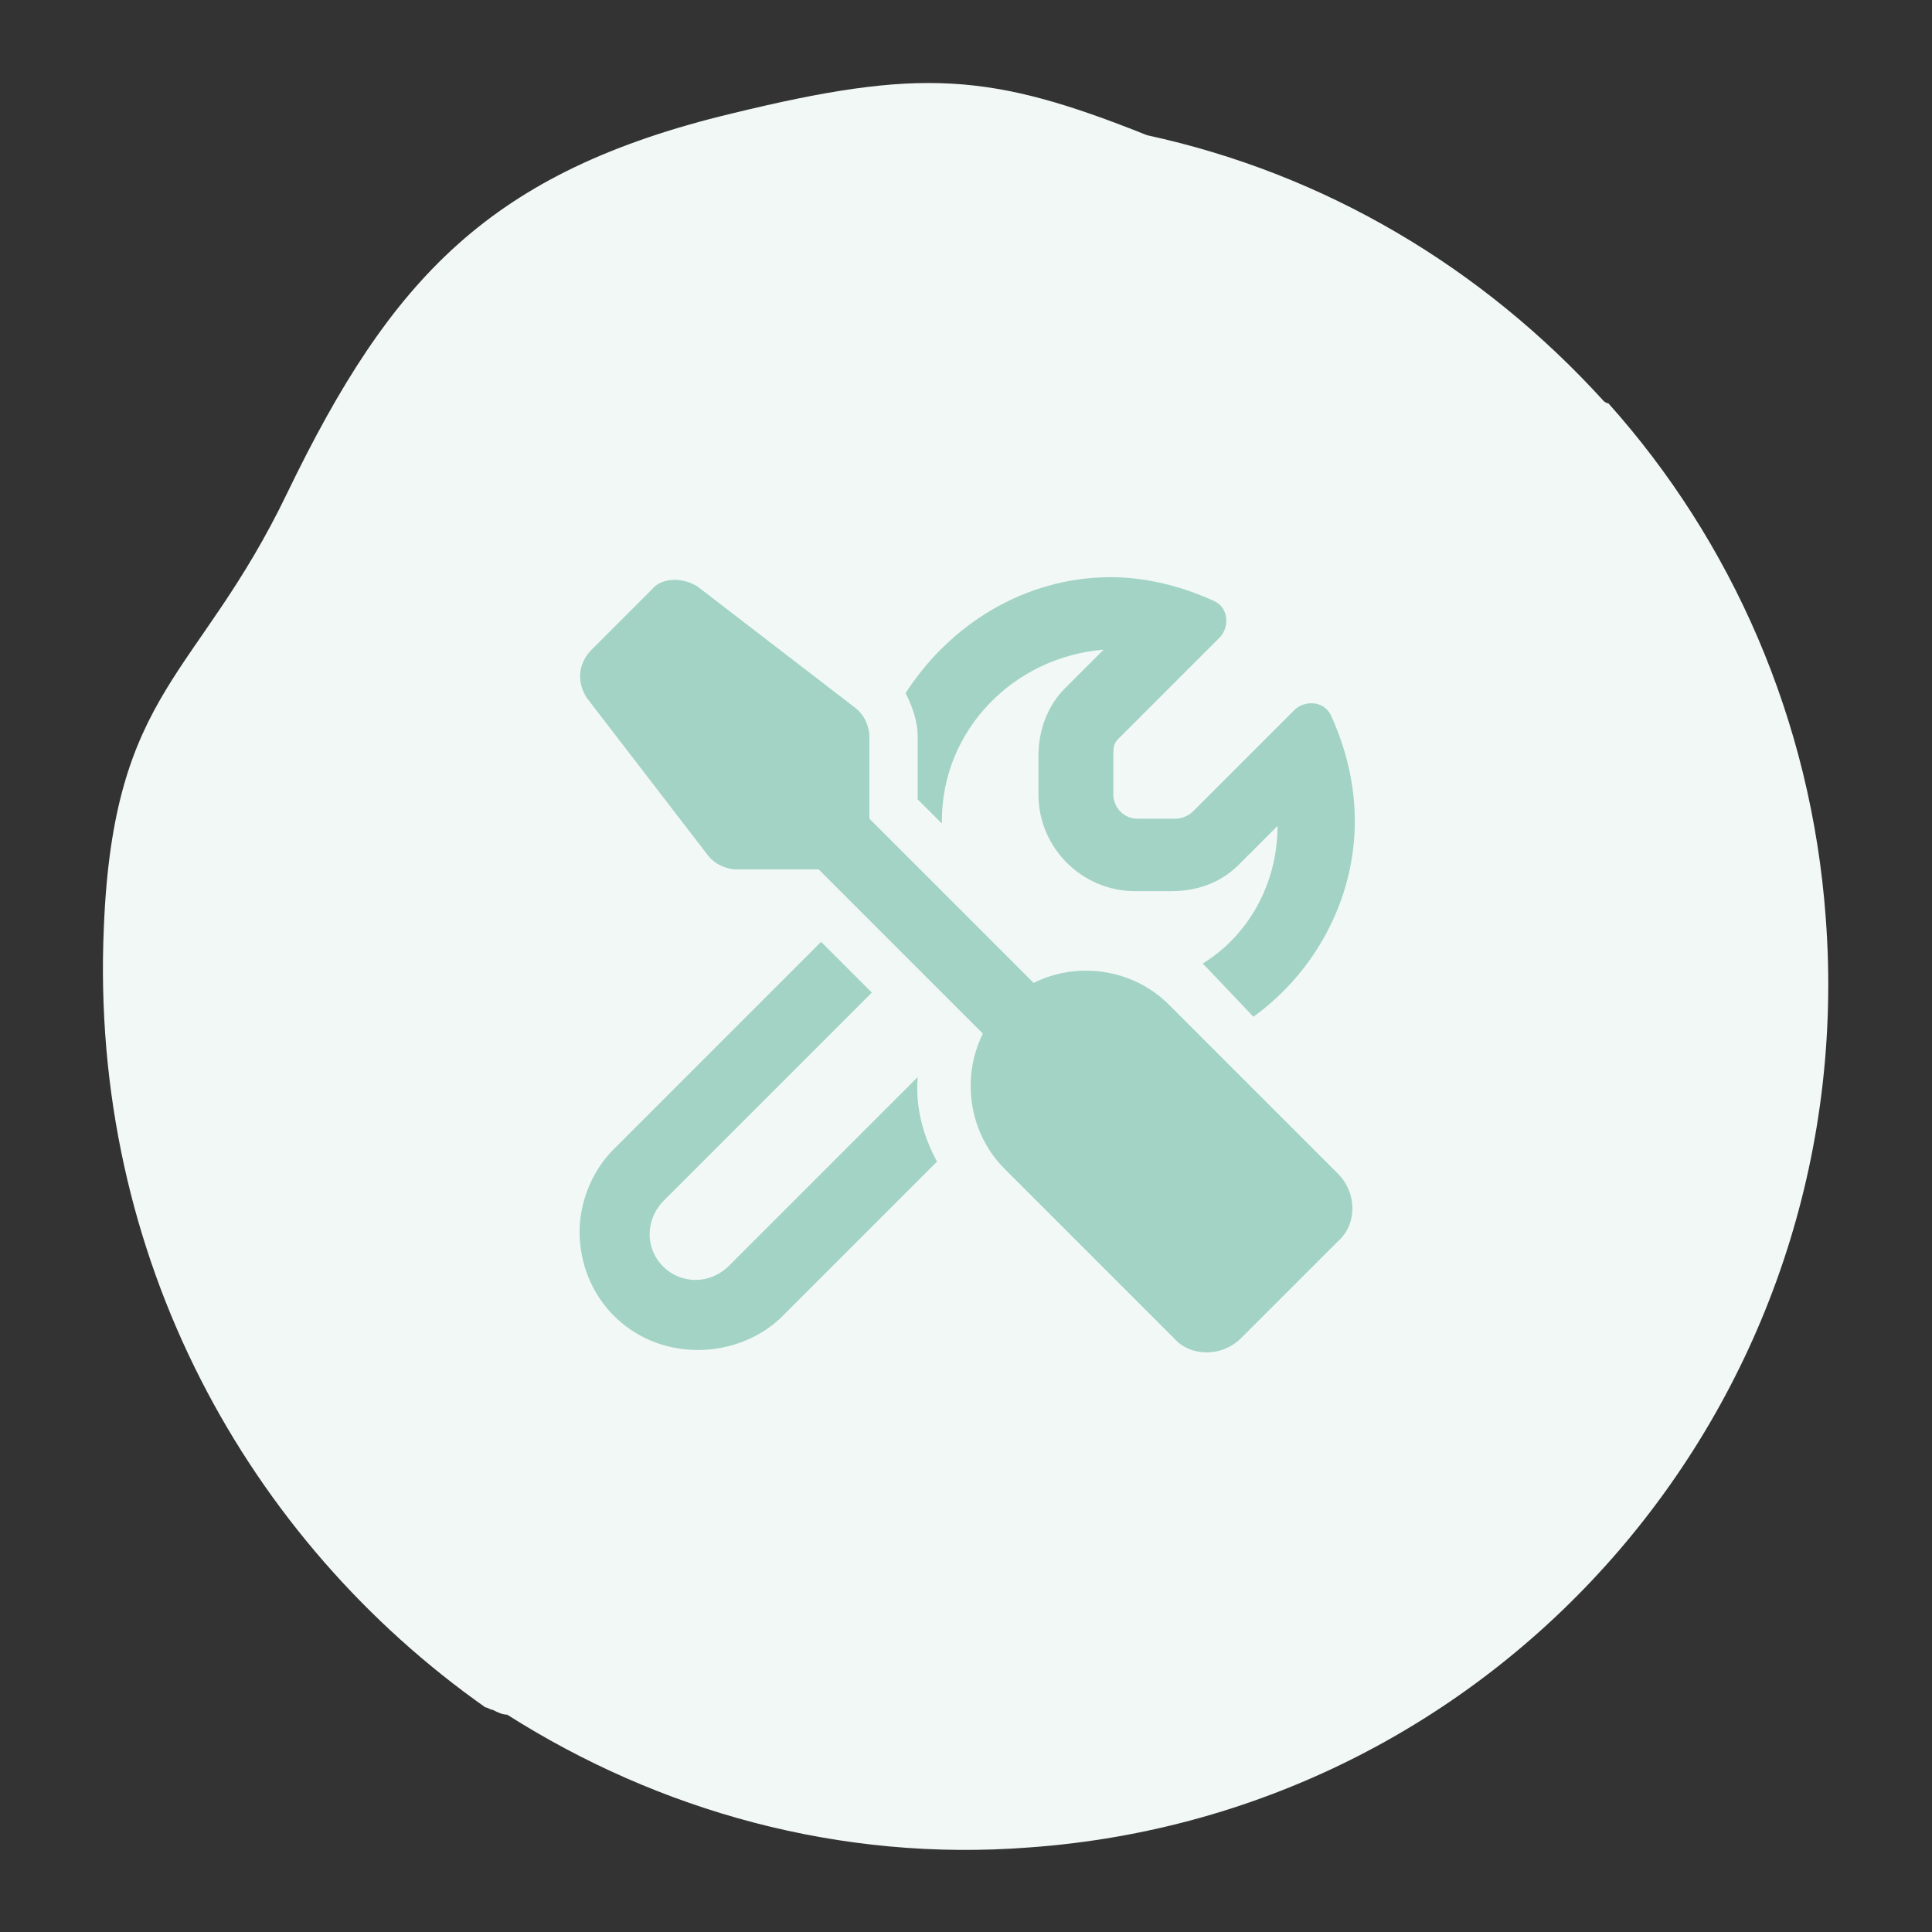
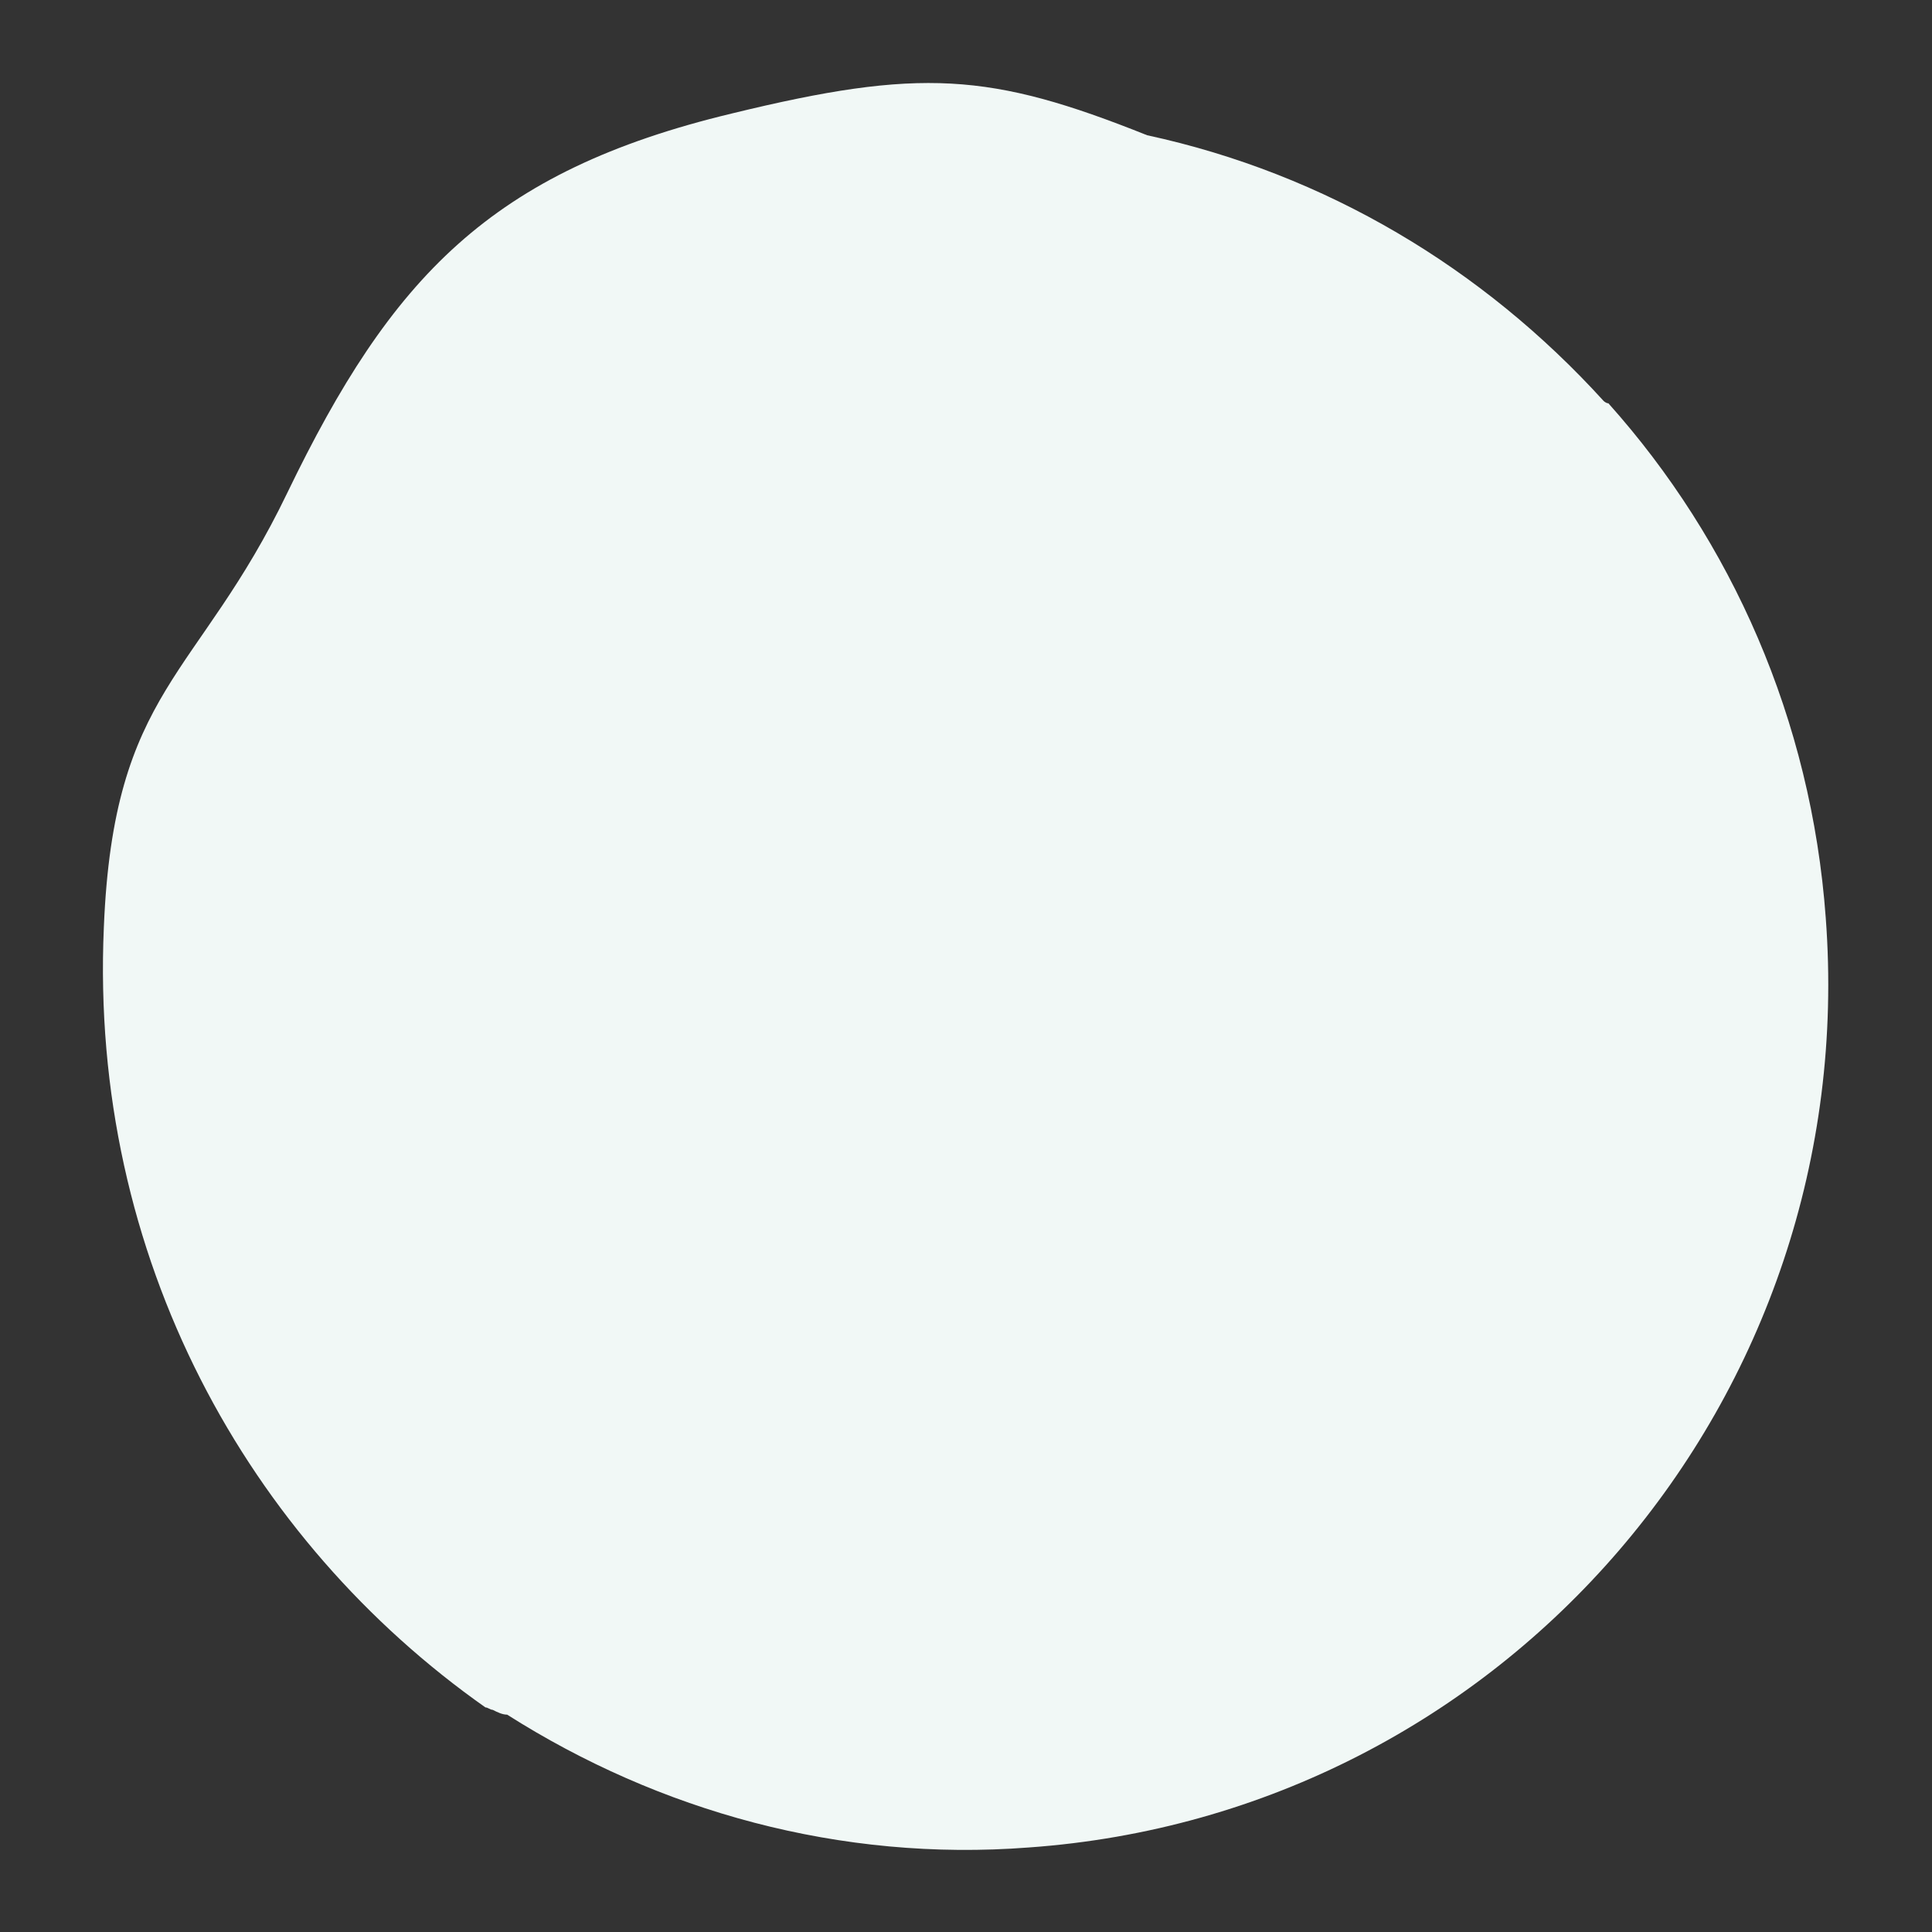
<svg xmlns="http://www.w3.org/2000/svg" version="1.1" id="Layer_1" x="0px" y="0px" viewBox="0 0 80 80" style="enable-background:new 0 0 80 80;" xml:space="preserve">
  <rect x="0" y="0" width="80" height="80" fill="#333333" stroke="none" />
  <style type="text/css">
	.st0{fill:#F1F8F6;}
	.st1{fill:#A2D3C4;}
</style>
  <path class="st0" d="M75.6,38c-0.6-8.2-3.9-15.6-9-21.3c-0.1,0-0.2-0.1-0.2-0.1c-5-5.5-11.5-9.4-18.9-11C41,3,38.1,2.8,30.3,4.7  c-10,2.4-14.1,6.8-18.4,15.7c-3.7,7.7-7.2,8.1-7.6,18c-0.6,13.7,6,25.4,15.8,32.3c0.1,0,0.2,0.1,0.3,0.1c0.2,0.1,0.4,0.2,0.6,0.2  c6.3,4,13.8,6.1,21.6,5.5C62.3,75.1,77.1,57.9,75.6,38z" />
-   <path class="st1" d="M28.9,24.3l6.5,5c0.4,0.3,0.6,0.8,0.6,1.2v3.4l6.8,6.8c1.8-0.9,4.1-0.6,5.6,0.9l7,7c0.8,0.8,0.8,2.1,0,2.8l-4,4  c-0.8,0.8-2.1,0.8-2.8,0l-7-7c-1.5-1.5-1.8-3.8-0.9-5.6L33.9,36h-3.4c-0.4,0-0.9-0.2-1.2-0.6l-5-6.5c-0.4-0.6-0.4-1.4,0.2-2l2.5-2.5  C27.4,23.9,28.3,23.9,28.9,24.3z M25.4,47.6L34,39l2.1,2.1l-8.6,8.6c-0.4,0.4-0.6,0.9-0.6,1.4c0,1.1,0.9,1.9,1.9,1.9  c0.5,0,1-0.2,1.4-0.6l7.8-7.8c-0.1,1.2,0.2,2.4,0.8,3.5l-6.4,6.4c-0.9,0.9-2.2,1.4-3.5,1.4c-2.8,0-4.9-2.2-4.9-4.9  C24,49.8,24.5,48.5,25.4,47.6z M52.9,34.2l-1.6,1.6c-0.8,0.8-1.8,1.1-2.8,1.1H47c-2.2,0-4-1.8-4-4v-1.6c0-1.1,0.4-2.1,1.1-2.8  l1.6-1.6C42,27.2,39,30.2,39,34v0.1l-1-1v-2.6c0-0.6-0.2-1.2-0.5-1.8c1.8-2.8,4.9-4.8,8.5-4.8c1.5,0,3,0.4,4.3,1  c0.6,0.3,0.6,1.1,0.2,1.5l-4.2,4.2c-0.2,0.2-0.2,0.4-0.2,0.7v1.6c0,0.5,0.4,1,1,1h1.6c0.2,0,0.5-0.1,0.7-0.3l4.2-4.2  c0.4-0.4,1.2-0.4,1.5,0.2c0.6,1.3,1,2.8,1,4.4c0,3.3-1.7,6.3-4.2,8.1l-1.9-2c-0.1-0.1-0.1-0.1-0.2-0.2  C51.6,38.8,52.9,36.7,52.9,34.2z" />
</svg>